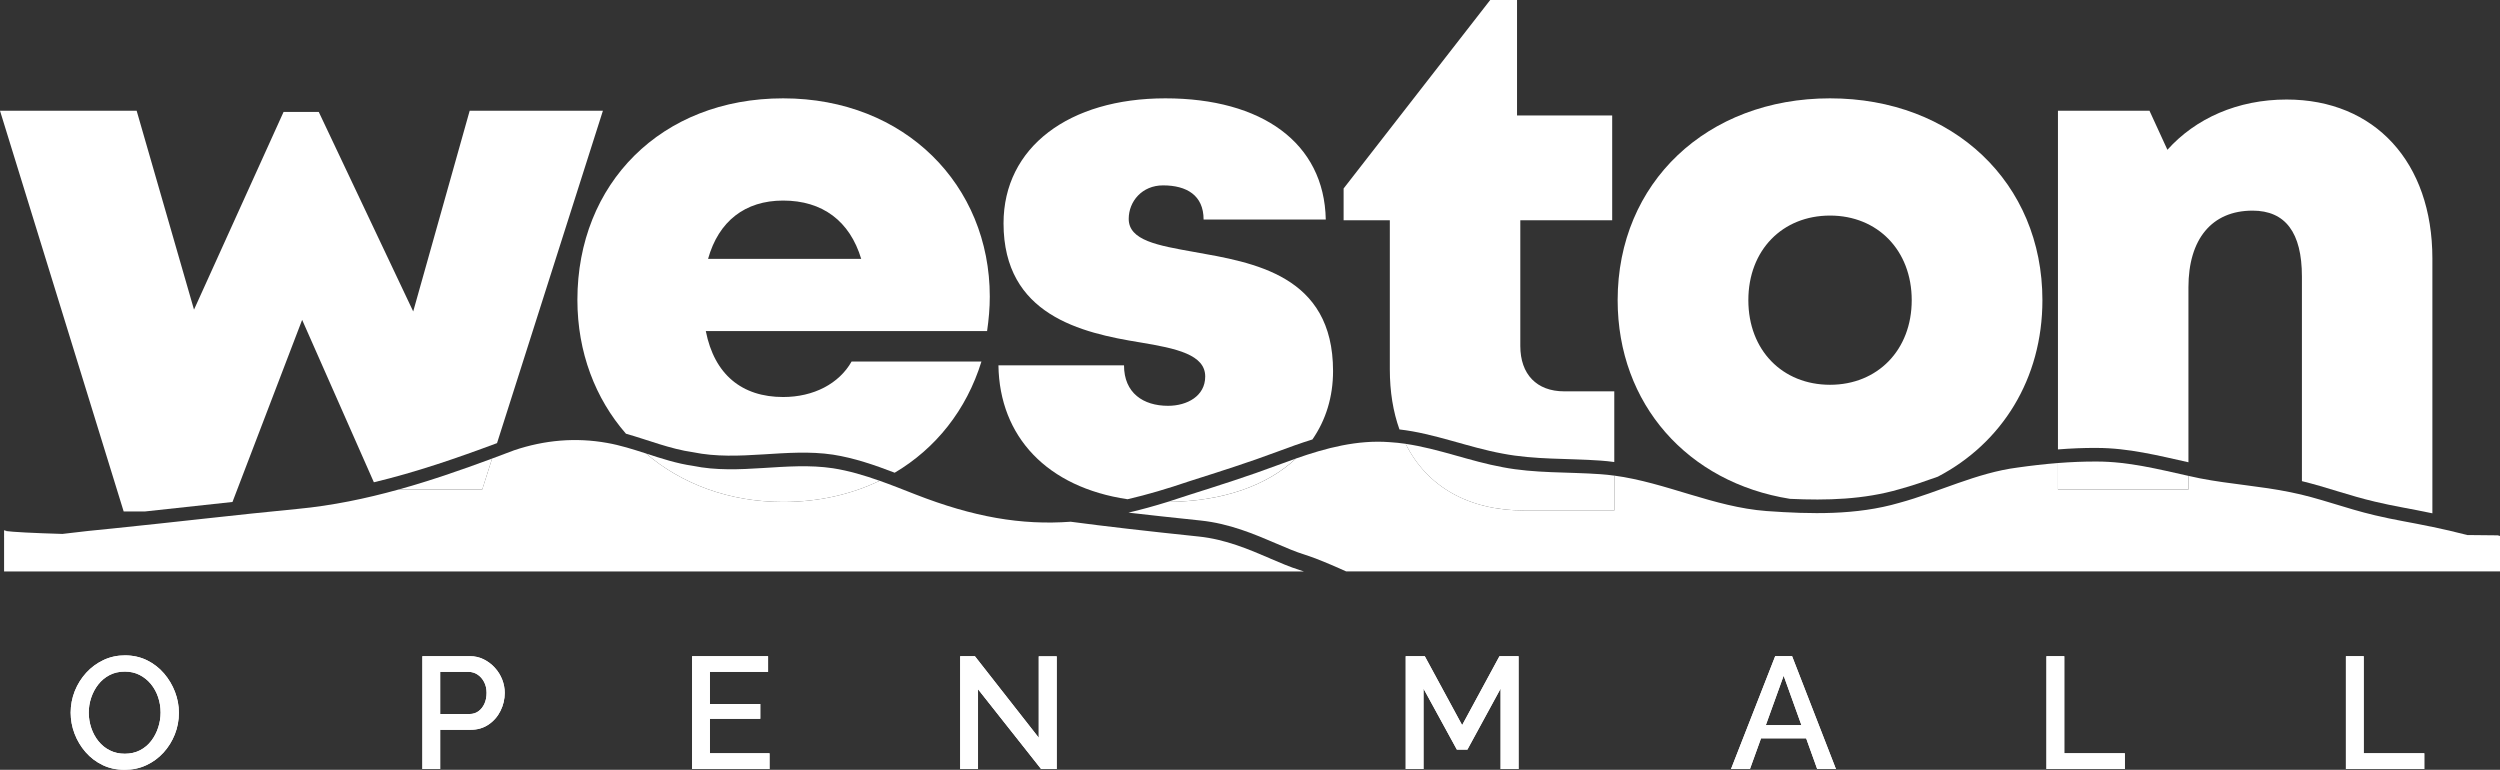
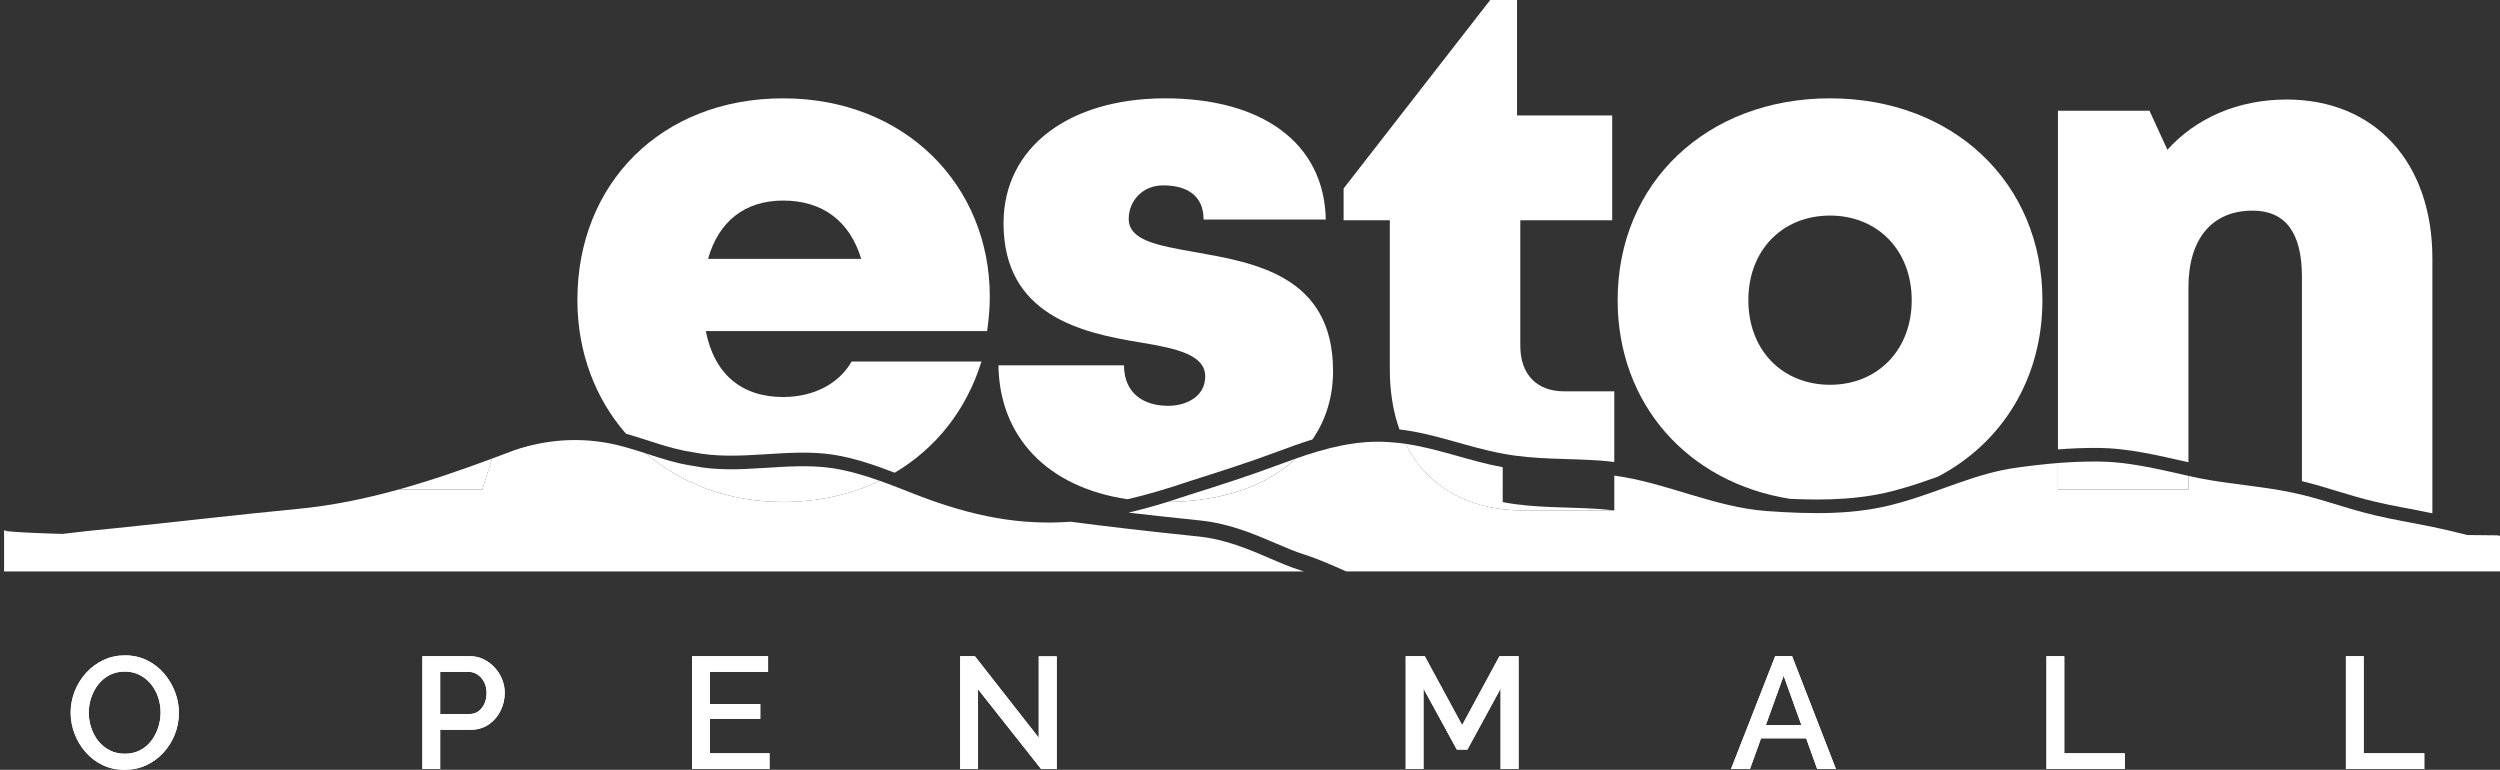
<svg xmlns="http://www.w3.org/2000/svg" id="Capa_2" viewBox="0 0 1074.83 330.97">
  <rect x="0" y="0" width="1074.83" height="330.97" fill="#333333" stroke="none" />
  <defs>
    <style>.cls-1{fill:#fff;}</style>
  </defs>
  <g id="Capa_1-2">
    <path class="cls-1" d="M53.61,330.97c-3.51,0-6.67-.69-9.5-2.05-2.83-1.37-5.26-3.22-7.31-5.57-2.05-2.34-3.63-4.99-4.75-7.93-1.12-2.94-1.67-5.96-1.67-9.05s.59-6.32,1.77-9.26c1.18-2.94,2.83-5.56,4.92-7.86,2.1-2.3,4.57-4.12,7.42-5.47,2.84-1.34,5.93-2.01,9.26-2.01s6.62.71,9.47,2.12c2.84,1.41,5.28,3.3,7.31,5.67,2.02,2.37,3.6,5.01,4.71,7.93,1.12,2.92,1.67,5.9,1.67,8.95,0,3.24-.58,6.32-1.74,9.26-1.16,2.94-2.79,5.56-4.88,7.86-2.1,2.3-4.57,4.11-7.42,5.43-2.85,1.32-5.94,1.98-9.26,1.98M38.16,306.37c0,2.28.37,4.49,1.09,6.63.73,2.14,1.76,4.04,3.11,5.7,1.34,1.67,2.97,2.98,4.89,3.93,1.91.96,4.05,1.43,6.42,1.43s4.64-.5,6.56-1.5c1.91-1,3.52-2.36,4.82-4.07,1.3-1.71,2.29-3.62,2.97-5.74.69-2.11,1.03-4.25,1.03-6.39,0-2.28-.35-4.47-1.06-6.59-.71-2.12-1.74-4.01-3.11-5.68-1.37-1.66-3-2.97-4.89-3.93-1.89-.96-4-1.43-6.32-1.43-2.47,0-4.65.5-6.56,1.5-1.91,1-3.53,2.34-4.85,4.03-1.32,1.68-2.34,3.58-3.04,5.67-.71,2.1-1.06,4.24-1.06,6.42" />
    <path class="cls-1" d="M181.6,330.63v-48.52h20.36c2.19,0,4.19.45,6.02,1.37,1.82.91,3.42,2.11,4.78,3.62,1.37,1.5,2.42,3.19,3.15,5.06.73,1.87,1.09,3.78,1.09,5.74,0,2.69-.61,5.26-1.81,7.69-1.21,2.44-2.92,4.41-5.13,5.91-2.21,1.5-4.77,2.25-7.69,2.25h-13.12v16.88h-7.65ZM189.25,306.98h12.64c1.46,0,2.74-.4,3.83-1.2,1.09-.8,1.94-1.88,2.56-3.25.62-1.37.92-2.92.92-4.65s-.36-3.35-1.09-4.71c-.73-1.37-1.67-2.42-2.84-3.18-1.16-.75-2.43-1.13-3.79-1.13h-12.23v18.11Z" />
    <polygon class="cls-1" points="330.84 323.86 330.84 330.63 297.56 330.63 297.56 282.11 330.22 282.11 330.22 288.87 305.21 288.87 305.21 302.68 326.87 302.68 326.87 309.03 305.21 309.03 305.21 323.86 330.84 323.86" />
    <polygon class="cls-1" points="420.48 296.32 420.48 330.63 412.82 330.63 412.82 282.11 419.12 282.11 446.59 317.17 446.59 282.18 454.31 282.18 454.31 330.63 447.61 330.63 420.48 296.32" />
    <polygon class="cls-1" points="645.16 330.63 645.16 296.05 630.87 322.29 626.36 322.29 612.01 296.05 612.01 330.63 604.36 330.63 604.36 282.11 612.55 282.11 628.62 311.76 644.68 282.11 652.88 282.11 652.88 330.63 645.16 330.63" />
    <path class="cls-1" d="M763.23,282.1h7.24l18.86,48.53h-8.06l-4.74-13.19h-19.41l-4.76,13.19h-8.14l19-48.53ZM774.49,311.77l-7.64-21.26-7.67,21.26h15.31Z" />
    <polygon class="cls-1" points="879.84 330.63 879.84 282.11 887.5 282.11 887.5 323.86 913.54 323.86 913.54 330.63 879.84 330.63" />
    <polygon class="cls-1" points="1008.58 330.63 1008.58 282.11 1016.23 282.11 1016.23 323.86 1042.28 323.86 1042.28 330.63 1008.58 330.63" />
    <path class="cls-1" d="M53.61,330.97c-3.51,0-6.67-.69-9.5-2.05-2.83-1.37-5.26-3.22-7.31-5.57-2.05-2.34-3.63-4.99-4.75-7.93-1.12-2.94-1.67-5.96-1.67-9.05s.59-6.32,1.77-9.26c1.18-2.94,2.83-5.56,4.92-7.86,2.1-2.3,4.57-4.12,7.42-5.47,2.84-1.34,5.93-2.01,9.26-2.01s6.62.71,9.47,2.12c2.84,1.41,5.28,3.3,7.31,5.67,2.02,2.37,3.6,5.01,4.71,7.93,1.12,2.92,1.67,5.9,1.67,8.95,0,3.24-.58,6.32-1.74,9.26-1.16,2.94-2.79,5.56-4.88,7.86-2.1,2.3-4.57,4.11-7.42,5.43-2.85,1.32-5.94,1.98-9.26,1.98M38.16,306.37c0,2.28.37,4.49,1.09,6.63.73,2.14,1.76,4.04,3.11,5.7,1.34,1.67,2.97,2.98,4.89,3.93,1.91.96,4.05,1.43,6.42,1.43s4.64-.5,6.56-1.5c1.91-1,3.52-2.36,4.82-4.07,1.3-1.71,2.29-3.62,2.97-5.74.69-2.11,1.03-4.25,1.03-6.39,0-2.28-.35-4.47-1.06-6.59-.71-2.12-1.74-4.01-3.11-5.68-1.37-1.66-3-2.97-4.89-3.93-1.89-.96-4-1.43-6.32-1.43-2.47,0-4.65.5-6.56,1.5-1.91,1-3.53,2.34-4.85,4.03-1.32,1.68-2.34,3.58-3.04,5.67-.71,2.1-1.06,4.24-1.06,6.42" />
    <path class="cls-1" d="M181.6,330.63v-48.52h20.36c2.19,0,4.19.45,6.02,1.37,1.82.91,3.42,2.11,4.78,3.62,1.37,1.5,2.42,3.19,3.15,5.06.73,1.87,1.09,3.78,1.09,5.74,0,2.69-.61,5.26-1.81,7.69-1.21,2.44-2.92,4.41-5.13,5.91-2.21,1.5-4.77,2.25-7.69,2.25h-13.12v16.88h-7.65ZM189.25,306.98h12.64c1.46,0,2.74-.4,3.83-1.2,1.09-.8,1.94-1.88,2.56-3.25.62-1.37.92-2.92.92-4.65s-.36-3.35-1.09-4.71c-.73-1.37-1.67-2.42-2.84-3.18-1.16-.75-2.43-1.13-3.79-1.13h-12.23v18.11Z" />
    <polygon class="cls-1" points="330.84 323.86 330.84 330.63 297.56 330.63 297.56 282.11 330.22 282.11 330.22 288.87 305.21 288.87 305.21 302.68 326.87 302.68 326.87 309.03 305.21 309.03 305.21 323.86 330.84 323.86" />
    <polygon class="cls-1" points="420.48 296.32 420.48 330.63 412.82 330.63 412.82 282.11 419.12 282.11 446.59 317.17 446.59 282.18 454.31 282.18 454.31 330.63 447.61 330.63 420.48 296.32" />
    <polygon class="cls-1" points="645.16 330.63 645.16 296.05 630.87 322.29 626.36 322.29 612.01 296.05 612.01 330.63 604.36 330.63 604.36 282.11 612.55 282.11 628.62 311.76 644.68 282.11 652.88 282.11 652.88 330.63 645.16 330.63" />
    <path class="cls-1" d="M763.23,282.1h7.24l18.86,48.53h-8.06l-4.74-13.19h-19.41l-4.76,13.19h-8.14l19-48.53ZM774.49,311.77l-7.64-21.26-7.67,21.26h15.31Z" />
    <polygon class="cls-1" points="879.84 330.63 879.84 282.11 887.5 282.11 887.5 323.86 913.54 323.86 913.54 330.63 879.84 330.63" />
    <polygon class="cls-1" points="1008.58 330.63 1008.58 282.11 1016.23 282.11 1016.23 323.86 1042.28 323.86 1042.28 330.63 1008.58 330.63" />
-     <path class="cls-1" d="M129.9,137.52l30.84,69.83c18.07-4.32,35.62-10.37,52.95-16.84l45.52-142.9h-57.28l-24.28,86.29-40.6-85.77h-15.14l-38.5,84.99-24.66-85.51H0l53.17,172.29h9.1c12.54-1.34,25.1-2.74,37.68-4.09l29.95-78.3Z" />
    <path class="cls-1" d="M358.15,195.47c9.08,1.42,17.88,4.46,26.51,7.77,17.62-10.43,30.85-26.92,37.3-47.82h-55.82c-5.39,9.54-16.34,15.27-29.44,15.27-17.72,0-29.58-9.66-33.25-28.34h120.93c.73-5.04,1.16-9.94,1.16-14.85h0c0-47.78-36.35-85.22-88.84-85.22s-88.46,36.71-88.46,86.64c0,22.53,7.72,42.47,20.88,57.55,9.52,2.68,18.98,6.57,28.8,7.95,19.93,4.11,40.3-1.94,60.23,1.05M336.68,86.23c16.93,0,28.66,8.78,33.58,25.06h-65.84c4.54-16.18,15.9-25.06,32.26-25.06" />
    <path class="cls-1" d="M549.45,194.09c4.85-1.82,9.79-3.6,14.8-5.15,5.73-8.28,8.87-18.21,8.87-29.43,0-41.3-34.21-46.65-59.93-51.22-15.47-2.76-27.92-4.92-27.92-14.18,0-7.55,5.76-14.41,14.75-14.41,10.17,0,17.44,4.27,17.44,14.67h52.53c-.64-33-27.52-52.09-68.99-52.09s-69.55,21.08-69.55,53.72c0,39.5,33.48,47.12,58.73,51.21,15.65,2.59,27.98,5.27,27.98,14.66,0,8.42-7.78,12.6-15.98,12.6-10.64,0-18.93-5.48-18.93-17.39h-53.99c.45,30.71,20.95,52.44,55.52,57.56,8.4-1.95,17.16-4.54,26.56-7.74,12.83-4.08,25.67-8.14,38.12-12.81" />
    <path class="cls-1" d="M688.08,198.02c2,.14,3.98.35,5.95.62v-30.39h-21.53c-11.83,0-18.87-7.33-18.87-19.5v-54.05h39.5v-45.05h-40.91V0h-11.53l-63.03,81.03v13.68h19.87v64.08c0,9.62,1.43,18.27,4.14,25.84,15.04,1.71,29.5,7.68,44.39,10.39,13.87,2.68,28.03,2,42.01,3" />
    <path class="cls-1" d="M816.51,210.35c5.61-1.52,11.11-3.43,16.61-5.4,27.55-14.41,44.98-42.01,44.98-75.91,0-50.48-38.39-86.76-91.31-86.76s-91.31,36.28-91.31,86.76c0,44.69,30.15,78.44,74.1,85.43,15.8.74,31.78.29,46.93-4.12M751.67,129.05c0-21.53,14.67-36.37,35.12-36.37s35.12,14.97,35.12,36.38-14.67,36.37-35.12,36.37-35.12-14.84-35.12-36.37" />
    <path class="cls-1" d="M940.88,198.74v-75.23c0-20.73,10.06-32.95,27.56-32.95,14.11,0,21.23,9.41,21.23,28.35v87.95c10.37,2.51,20.37,6.25,31.43,8.83,7.89,1.91,15.99,3.15,23.92,4.85.24.05.49.11.74.15v-109.53c0-41.49-24.84-68.37-62.66-68.37-21.06,0-39.14,8.1-51.26,21.61l-7.71-16.79h-39.35v145.61c5.56-.44,11.14-.68,16.65-.64,13.63,0,26.42,3.27,39.44,6.16" />
    <path class="cls-1" d="M545.94,240.04c-8.94-3.84-19.08-8.18-30.56-9.37-22.03-2.29-40.75-4.45-55.04-6.36-21.22,1.55-41.79-1.98-66.83-11.77-5.05-1.97-10.15-4.02-15.33-5.85-12.29,5.91-26.34,9.11-41.5,9.11-23.17,0-43.6-7.73-58.97-20.84-5.56-1.8-11.11-3.56-16.71-4.54-13.45-2.41-26.89-1.24-39.94,3.16-3.16,1.2-6.32,2.39-9.5,3.57l-4.25,13.32h-35.99c-14.1,3.91-28.49,6.91-43.32,8.32-26.61,2.56-53.14,5.73-79.58,8.42-6.76.66-14.2,1.4-21.59,2.34-12.56-.37-21.1-.8-24.87-1.3l.13-.04c.28-.07.59-.14.87-.21h-1.2v2.3c0,.23-.01.08-.01.64l.02.18c0,.43-.01,1.12-.01,1.59v12.99h558.89c-.68-.24-1.33-.45-1.92-.64-4.02-1.24-8.29-3.07-12.81-5.01" />
    <path class="cls-1" d="M1045.02,226.39c-7.93-1.69-16.04-2.93-23.92-4.84-12.8-2.99-24.19-7.53-36.36-9.93-12.84-2.65-26-3.45-38.84-5.95-1.68-.35-3.36-.72-5.03-1.08v5.88h-56.09v-11.4c-5.81.46-11.62,1.13-17.32,1.94-17.71,2.26-33.85,10.56-50.94,15.19-18.42,5.36-38.04,4.87-57.1,3.51-22.61-1.72-43.19-12.24-65.38-15.23v15h-38.59c-24.22,0-42.03-10.39-51.11-28.67-2.31-.33-4.63-.59-6.97-.72-13.82-1.04-27.28,2.51-40.19,7.04-12.48,11.71-31.65,18.5-55.2,18.66-5.81,1.8-11.4,3.34-16.83,4.61,8.76,1.01,18.99,2.14,30.96,3.38,12.52,1.3,23.18,5.87,32.57,9.89,4.35,1.87,8.45,3.62,12.12,4.75,4.55,1.4,11.31,4.25,17.95,7.25h496.1v-15.24l-.99-.27c-3.14-.05-7.49-.1-13.09-.13-5.1-1.34-10.48-2.55-15.73-3.66" />
    <path class="cls-1" d="M207.33,210.47l4.24-13.32c-13.23,4.9-26.59,9.54-40.23,13.32h35.99Z" />
    <path class="cls-1" d="M297.91,200.28c-6.86-.97-13.55-3.16-20.19-5.31,15.37,13.11,35.8,20.84,58.97,20.84,15.15,0,29.21-3.2,41.49-9.11-6.55-2.32-13.21-4.31-20.03-5.38-19.94-2.99-40.31,3.07-60.24-1.04" />
    <path class="cls-1" d="M511.32,212.75c-3.19,1.08-6.31,2.09-9.37,3.04,23.55-.16,42.72-6.95,55.21-18.66-2.59.91-5.17,1.85-7.72,2.81-12.46,4.68-25.29,8.74-38.12,12.81" />
-     <path class="cls-1" d="M646.07,200.87c-14.02-2.55-27.65-8-41.75-10.05,9.08,18.27,26.9,28.67,51.12,28.67h38.59v-15c-1.97-.27-3.95-.48-5.96-.62-13.98-1-28.14-.32-42.01-3" />
+     <path class="cls-1" d="M646.07,200.87c-14.02-2.55-27.65-8-41.75-10.05,9.08,18.27,26.9,28.67,51.12,28.67h38.59c-1.97-.27-3.95-.48-5.96-.62-13.98-1-28.14-.32-42.01-3" />
    <path class="cls-1" d="M884.78,199.07v11.4h56.09v-5.88c-13.02-2.89-25.81-6.16-39.43-6.16-5.52-.03-11.09.21-16.66.64" />
  </g>
</svg>